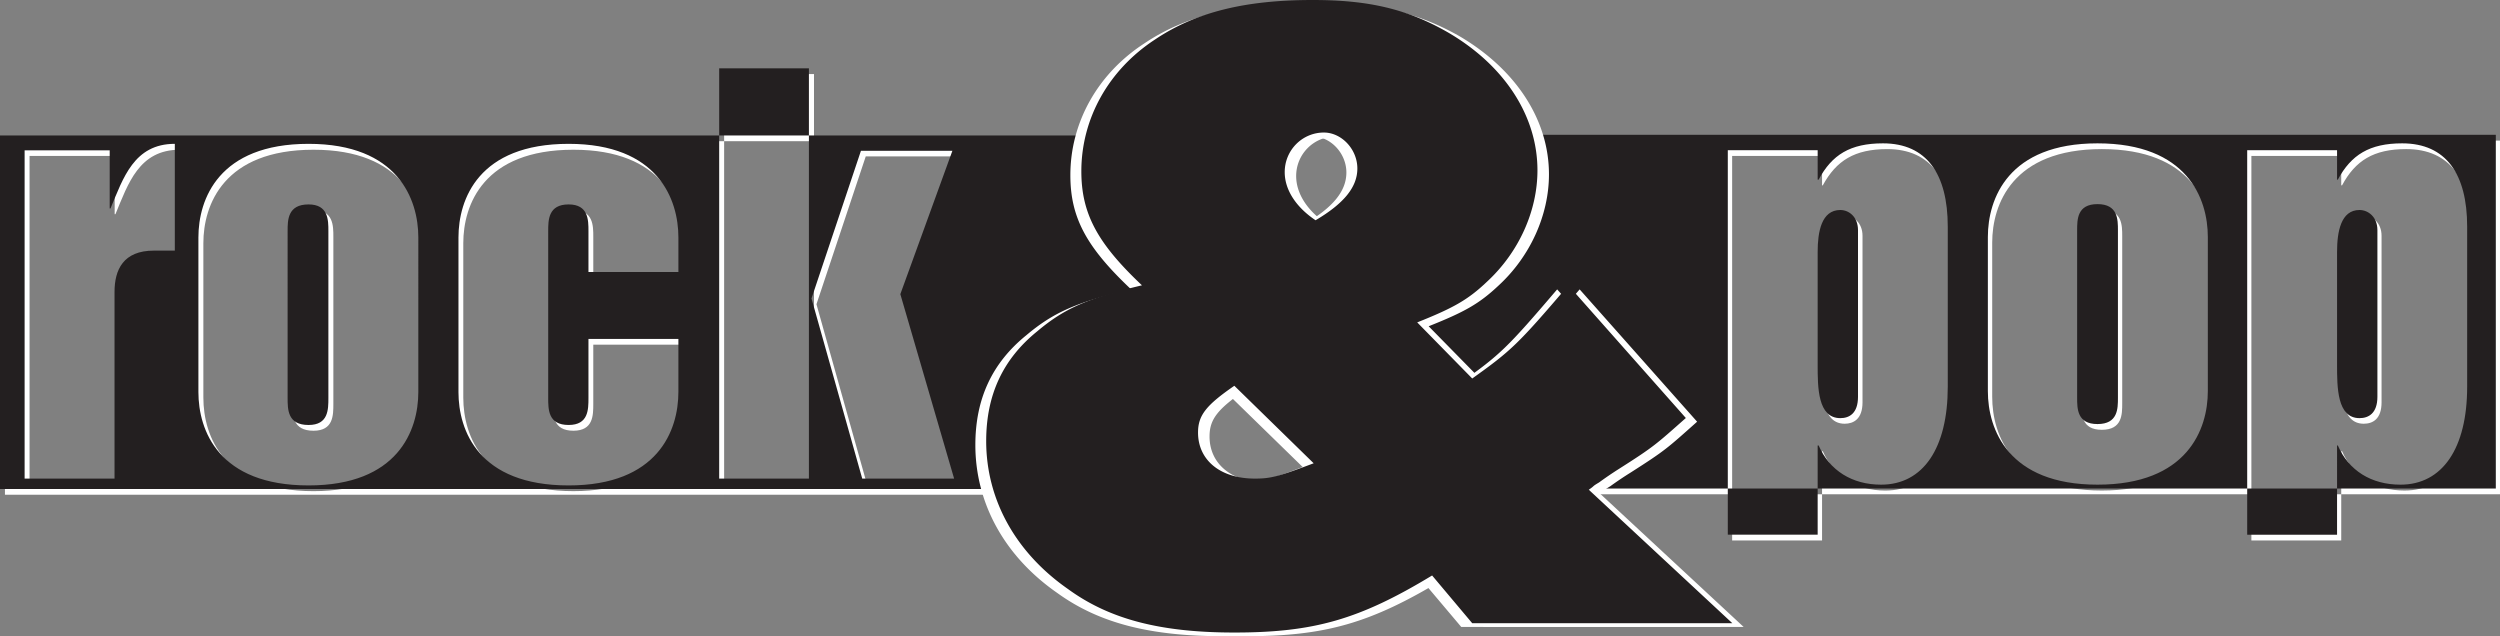
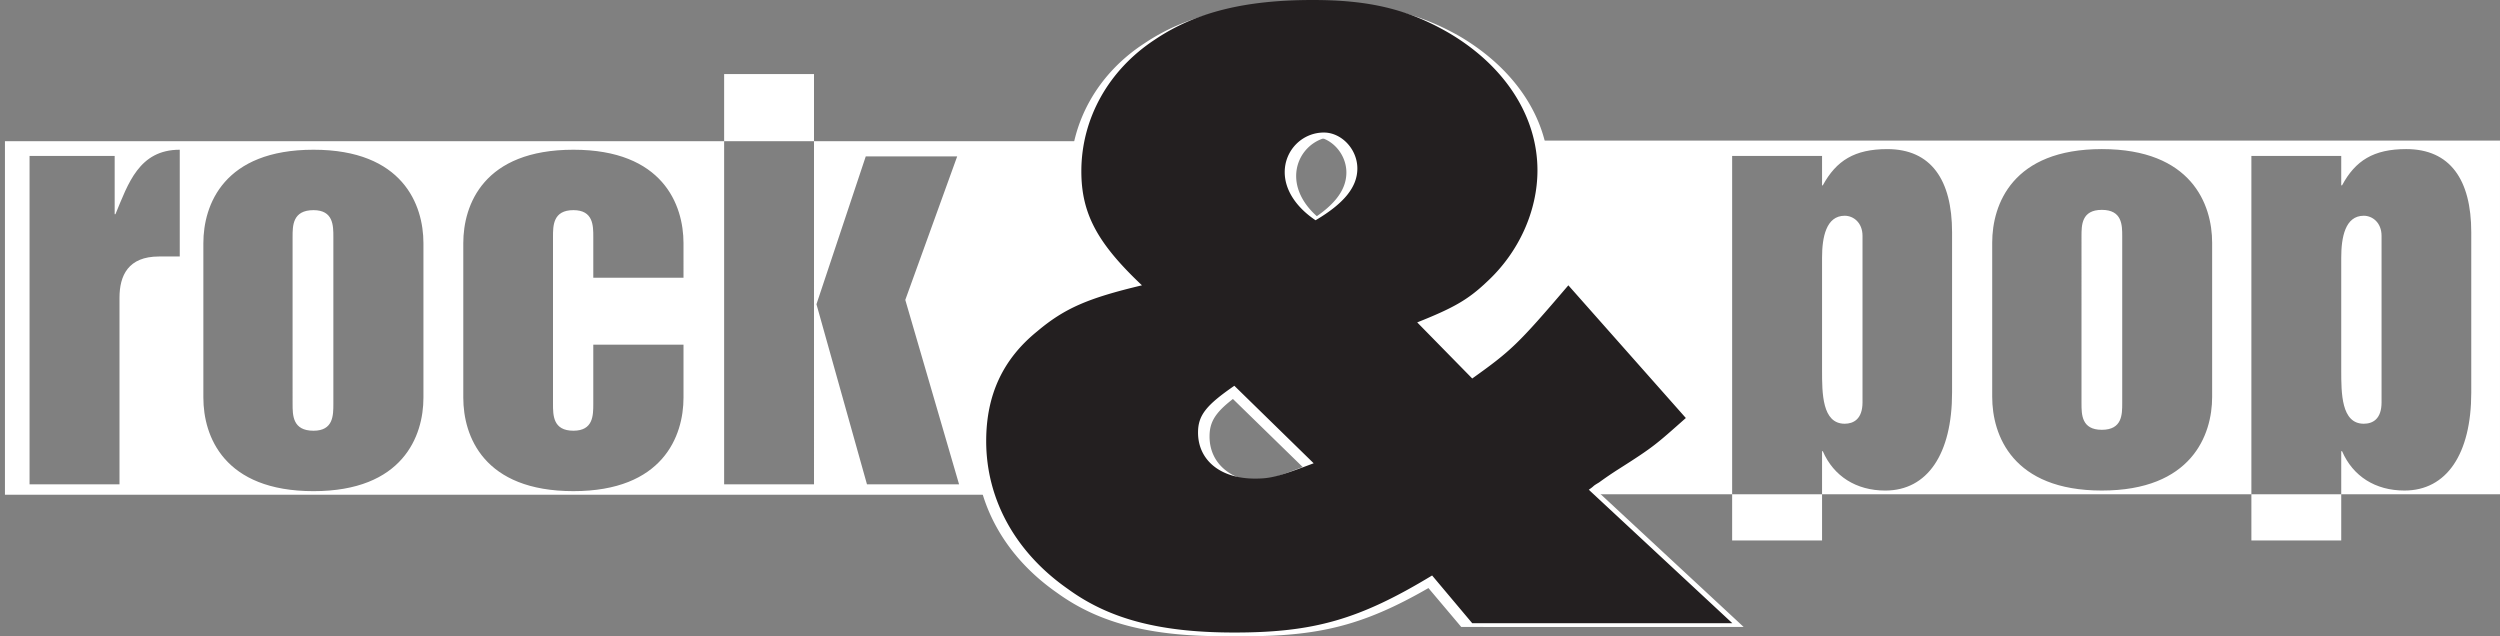
<svg xmlns="http://www.w3.org/2000/svg" width="361.879" height="92.094">
  <rect width="100%" height="100%" fill="#808080" stroke="none" />
  <path fill="#fff" d="M.715 20.438h171.16v51.175H.715V20.438m3.562 49.671h13.02V43.098c0-3.207 1.254-5.97 5.715-5.97h3.008V21.673c-5.903 0-7.47 4.914-9.31 9.332h-.112v-8.438H4.278V70.11m25.16-12.543c0 5.567 2.957 13.528 15.945 13.528 12.922 0 15.91-7.961 15.91-13.528V35.2c0-5.562-2.988-13.527-15.91-13.527-12.988 0-15.946 7.965-15.946 13.527v22.367m12.915-23.289c0-1.613 0-3.859 3.03-3.859 2.872 0 2.872 2.246 2.872 3.86v24.167c0 1.68 0 3.903-2.871 3.903-3.031 0-3.031-2.223-3.031-3.903V34.277m24.71 23.29c0 5.566 2.934 13.527 15.942 13.527 12.945 0 15.934-7.961 15.934-13.528v-7.671h-13.06v8.55c0 1.68 0 3.903-2.874 3.903-2.957 0-2.957-2.223-2.957-3.903V34.277c0-1.613 0-3.859 2.957-3.859 2.875 0 2.875 2.246 2.875 3.86v5.925h13.059V35.2c0-5.562-2.989-13.527-15.934-13.527-13.008 0-15.942 7.965-15.942 13.527v22.367m58.434 12.543h13.332l-7.785-26.699 7.512-20.773H125.32l-7.136 21.402 7.312 26.07m-20.676 0h13.008V10.723H104.82v59.386m95.278-49.761h161.78v51.195h-161.78V20.348M250.73 78.23h13.016V65.31h.106c1.574 3.632 4.851 5.699 9.046 5.699 6.102 0 9.668-5.297 9.668-14.18v-23.2c0-7.605-3.05-12.046-9.378-12.046-4.735 0-7.38 1.66-9.336 5.25h-.106V22.57H250.73v55.66m13.016-40.945c0-2.914.582-6.055 3.277-6.055 1.254 0 2.579.985 2.579 2.915v24.097c0 2.422-1.305 3.094-2.579 3.094-3.277 0-3.277-4.441-3.277-7.719V37.285m24.629 20.172c0 5.54 2.941 13.55 15.867 13.55 12.969 0 15.969-8.01 15.969-13.55V35.133c0-5.567-3-13.551-15.969-13.551-12.926 0-15.867 7.984-15.867 13.55v22.325m12.926-23.266c0-1.593 0-3.812 2.941-3.812 2.953 0 2.953 2.219 2.953 3.812v24.184c0 1.617 0 3.84-2.953 3.84-2.941 0-2.941-2.223-2.941-3.84V34.191m24.59 44.04h13.007V65.308h.118c1.57 3.632 4.82 5.699 9.035 5.699 6.105 0 9.668-5.297 9.668-14.18v-23.2c0-7.605-3.051-12.046-9.418-12.046-4.715 0-7.36 1.66-9.285 5.25h-.118V22.57h-13.007v55.66m13.007-40.945c0-2.914.563-6.055 3.258-6.055 1.254 0 2.578.985 2.578 2.915v24.097c0 2.422-1.273 3.094-2.578 3.094-3.258 0-3.258-4.441-3.258-7.719V37.285" />
-   <path fill="#231f20" d="M0 19.61h171.156v51.17H0V19.61m3.563 49.672h13.015V42.266c0-3.207 1.254-5.989 5.695-5.989h3.032V20.82c-5.907 0-7.473 4.957-9.309 9.352h-.117v-8.41H3.563v47.52m25.156-12.544c0 5.586 2.937 13.528 15.945 13.528 12.922 0 15.89-7.942 15.89-13.528V34.371c0-5.543-2.968-13.55-15.89-13.55-13.008 0-15.945 8.007-15.945 13.55v22.367M41.633 33.45c0-1.59 0-3.86 3.031-3.86 2.871 0 2.871 2.27 2.871 3.86v24.14c0 1.704 0 3.927-2.87 3.927-3.032 0-3.032-2.223-3.032-3.926V33.45m24.73 23.288c0 5.586 2.914 13.528 15.946 13.528 12.921 0 15.89-7.942 15.89-13.528v-7.675H85.18v8.527c0 1.703 0 3.926-2.87 3.926-2.957 0-2.957-2.223-2.957-3.926V33.45c0-1.59 0-3.86 2.957-3.86 2.87 0 2.87 2.27 2.87 3.86v5.925H98.2v-5.004c0-5.543-2.969-13.55-15.89-13.55-13.032 0-15.946 8.007-15.946 13.55v22.367m58.446 12.543h13.3l-7.785-26.703 7.535-20.75h-13.238l-7.156 21.379 7.344 26.074m-20.707 0h12.988V9.895h-12.988V69.28m95.342-49.764h161.828v51.199H199.445v-51.2m50.657 57.883h13.007V64.48h.141c1.57 3.633 4.852 5.676 9.04 5.676 6.085 0 9.651-5.273 9.651-14.16v-23.2c0-7.605-3.054-12.046-9.375-12.046-4.761 0-7.39 1.66-9.316 5.254h-.14v-4.266h-13.008v55.66m13.007-40.921c0-2.914.547-6.079 3.282-6.079 1.234 0 2.558.985 2.558 2.915v24.12c0 2.403-1.254 3.094-2.558 3.094-3.282 0-3.282-4.464-3.282-7.738V36.477m24.637 20.148c0 5.543 2.965 13.531 15.867 13.531 12.989 0 15.973-7.988 15.973-13.531v-22.32c0-5.567-2.984-13.555-15.973-13.555-12.902 0-15.867 7.988-15.867 13.555v22.32m12.922-23.266c0-1.593 0-3.812 2.945-3.812 2.961 0 2.961 2.219 2.961 3.812v24.207c0 1.594 0 3.817-2.96 3.817-2.946 0-2.946-2.223-2.946-3.817V33.36m24.617 44.04h13.008V64.48h.11c1.574 3.633 4.831 5.676 9.07 5.676 6.074 0 9.652-5.273 9.652-14.16v-23.2c0-7.605-3.055-12.046-9.406-12.046-4.73 0-7.38 1.66-9.317 5.254h-.109v-4.266h-13.008v55.66m13.008-40.921c0-2.914.547-6.079 3.25-6.079 1.238 0 2.59.985 2.59 2.915v24.12c0 2.403-1.285 3.094-2.59 3.094-3.25 0-3.25-4.464-3.25-7.738V36.477" />
  <path fill="#fff" d="M214.77 90.75h37.625l-20.782-19.293c.946-.676.383-.406 1.485-1.078a50.66 50.66 0 0 1 2.941-1.977c5.027-3.207 5.29-3.5 9.621-7.359l-17.004-19.156c-7.27 8.523-8.258 9.441-13.886 13.457l-7.97-8.117c5.122-2.043 7.27-3.211 10.098-5.875 4.625-4.243 7.317-10.258 7.317-16.114 0-7.87-4.758-15.187-12.973-20.011C205.41 1.93 199.914.582 191.684.582c-9.735 0-16.891 1.727-22.817 5.723-6.758 4.394-10.676 11.465-10.676 19.043 0 6.152 2.305 10.414 8.79 16.539-7.829 1.836-11.196 3.297-15.165 6.64-4.957 4.012-7.382 9.2-7.382 15.887 0 8.363 4.171 16.082 11.87 21.426 6.079 4.394 13.485 6.254 24.028 6.254 11.484 0 18.078-1.86 28.606-8.254l5.832 6.91m-22.954-23.152c-5.156 1.972-6.21 2.238-8.523 2.238-4.98 0-8.211-2.664-8.211-6.656 0-2.516 1.188-3.973 5.25-6.778l11.484 11.196m.27-35.18c-2.828-1.863-4.465-4.398-4.465-6.934 0-3.183 2.559-5.722 5.676-5.722 2.539 0 4.844 2.402 4.844 5.207 0 2.672-1.903 5.05-6.055 7.449" />
  <path fill="#fff" d="M211.516 90.75h37.625l-20.778-19.293c.942-.676.38-.406 1.48-1.078a52.033 52.033 0 0 1 2.942-1.977c5.027-3.207 5.293-3.5 9.621-7.359l-17.004-19.156c-7.27 8.523-8.257 9.441-13.886 13.457l-7.965-8.117c5.117-2.043 7.265-3.211 10.094-5.875 4.628-4.243 7.316-10.258 7.316-16.114 0-7.87-4.758-15.187-12.969-20.011C202.156 1.93 196.66.582 188.43.582c-9.735 0-16.89 1.727-22.817 5.723-6.754 4.394-10.676 11.465-10.676 19.043 0 6.152 2.305 10.414 8.793 16.539-7.832 1.836-11.199 3.297-15.168 6.64-4.953 4.012-7.378 9.2-7.378 15.887 0 8.363 4.171 16.082 11.867 21.426 6.078 4.394 13.484 6.254 24.031 6.254 11.48 0 18.078-1.86 28.602-8.254l5.832 6.91m-22.953-23.152c-5.157 1.972-6.208 2.238-8.524 2.238-4.98 0-8.21-2.664-8.21-6.656 0-2.516 1.187-3.973 5.253-6.778l11.48 11.196m.27-35.18c-2.828-1.863-4.46-4.398-4.46-6.934 0-3.183 2.554-5.722 5.671-5.722 2.539 0 4.848 2.402 4.848 5.207 0 2.672-1.907 5.05-6.059 7.449" />
  <path fill="#231f20" d="M213.11 90.21h37.648L229.98 70.89c.946-.648.383-.402 1.477-1.05a54.312 54.312 0 0 1 2.941-2c5.004-3.18 5.278-3.477 9.63-7.332L227.022 41.3c-7.293 8.547-8.285 9.469-13.914 13.488l-7.964-8.121c5.117-2.047 7.292-3.211 10.093-5.883 4.621-4.262 7.313-10.25 7.313-16.129 0-7.855-4.754-15.187-12.961-19.968C203.754 1.348 198.254 0 190.02 0c-9.73 0-16.891 1.727-22.833 5.723-6.757 4.418-10.66 11.488-10.66 19.066 0 6.125 2.313 10.414 8.774 16.512-7.832 1.863-11.196 3.32-15.168 6.664-4.961 4.02-7.38 9.2-7.38 15.883 0 8.37 4.173 16.09 11.888 21.449 6.058 4.398 13.464 6.262 24.03 6.262 11.485 0 18.079-1.864 28.63-8.258l5.808 6.91m-22.953-23.152c-5.16 1.949-6.234 2.218-8.523 2.218-4.985 0-8.215-2.668-8.215-6.664 0-2.508 1.191-3.968 5.254-6.773l11.484 11.219m.274-35.176c-2.848-1.91-4.465-4.422-4.465-6.961 0-3.207 2.558-5.738 5.672-5.738 2.539 0 4.843 2.398 4.843 5.203 0 2.672-1.906 5.047-6.05 7.496" />
</svg>